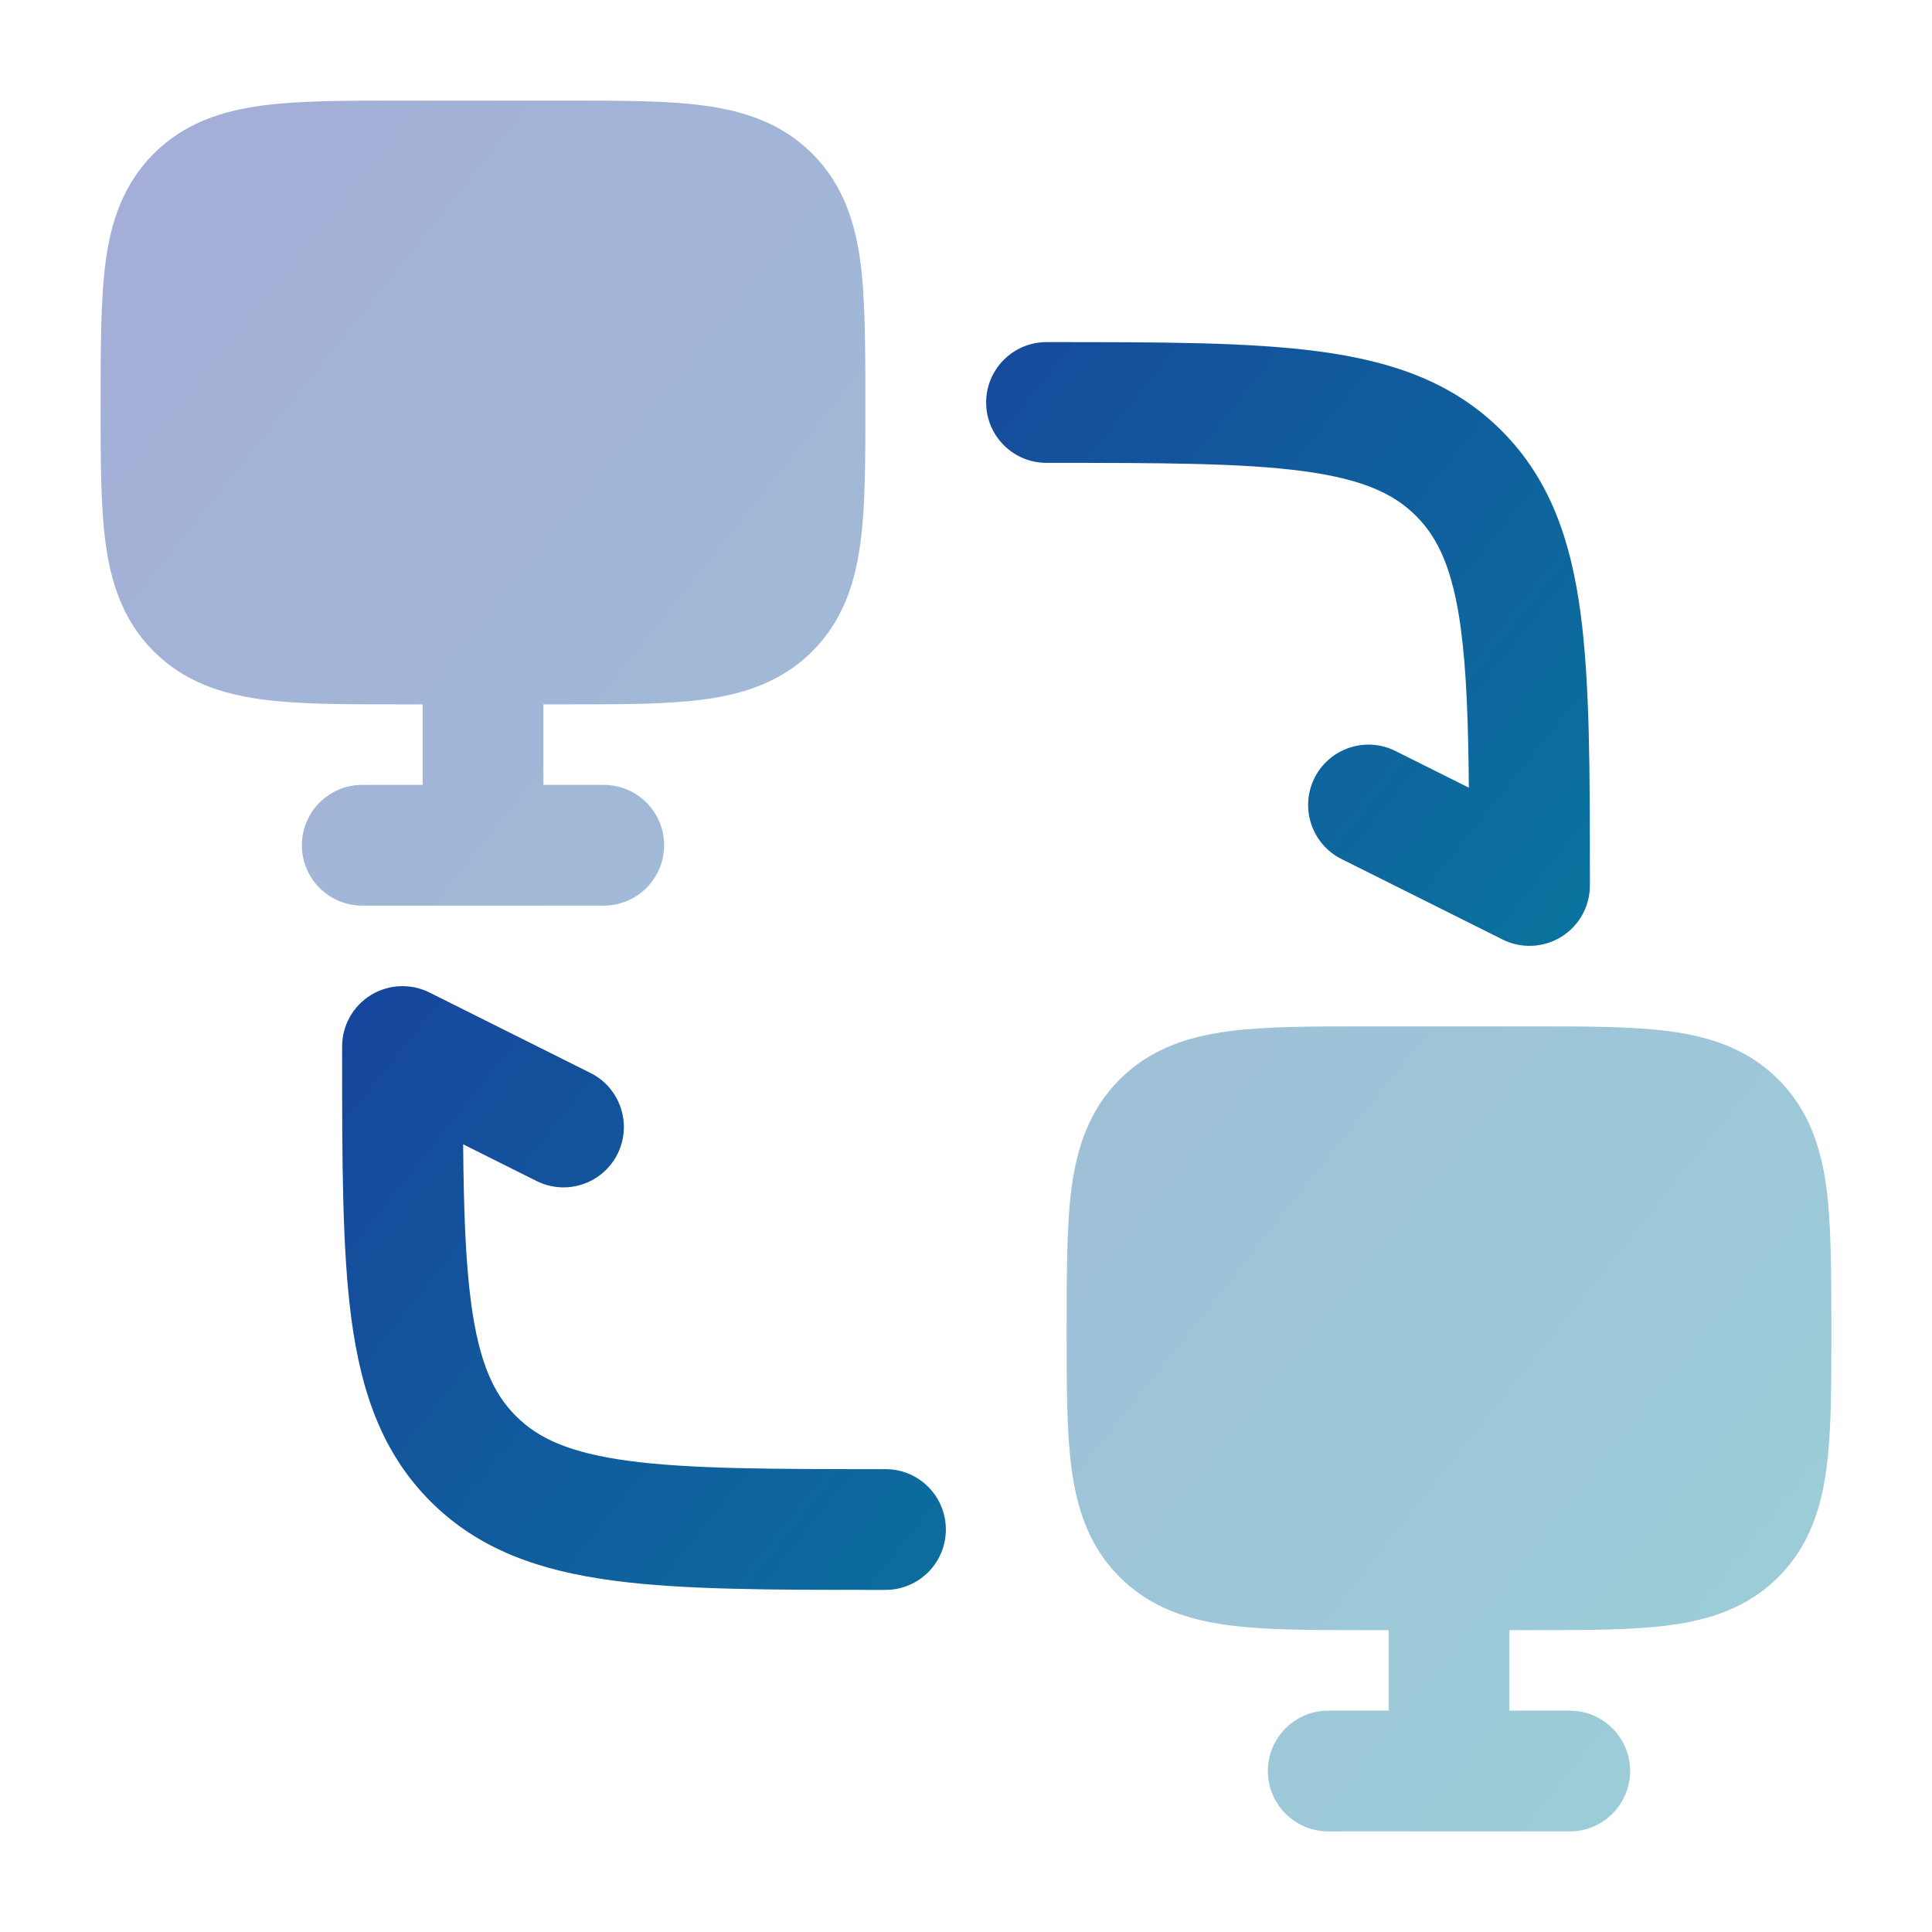
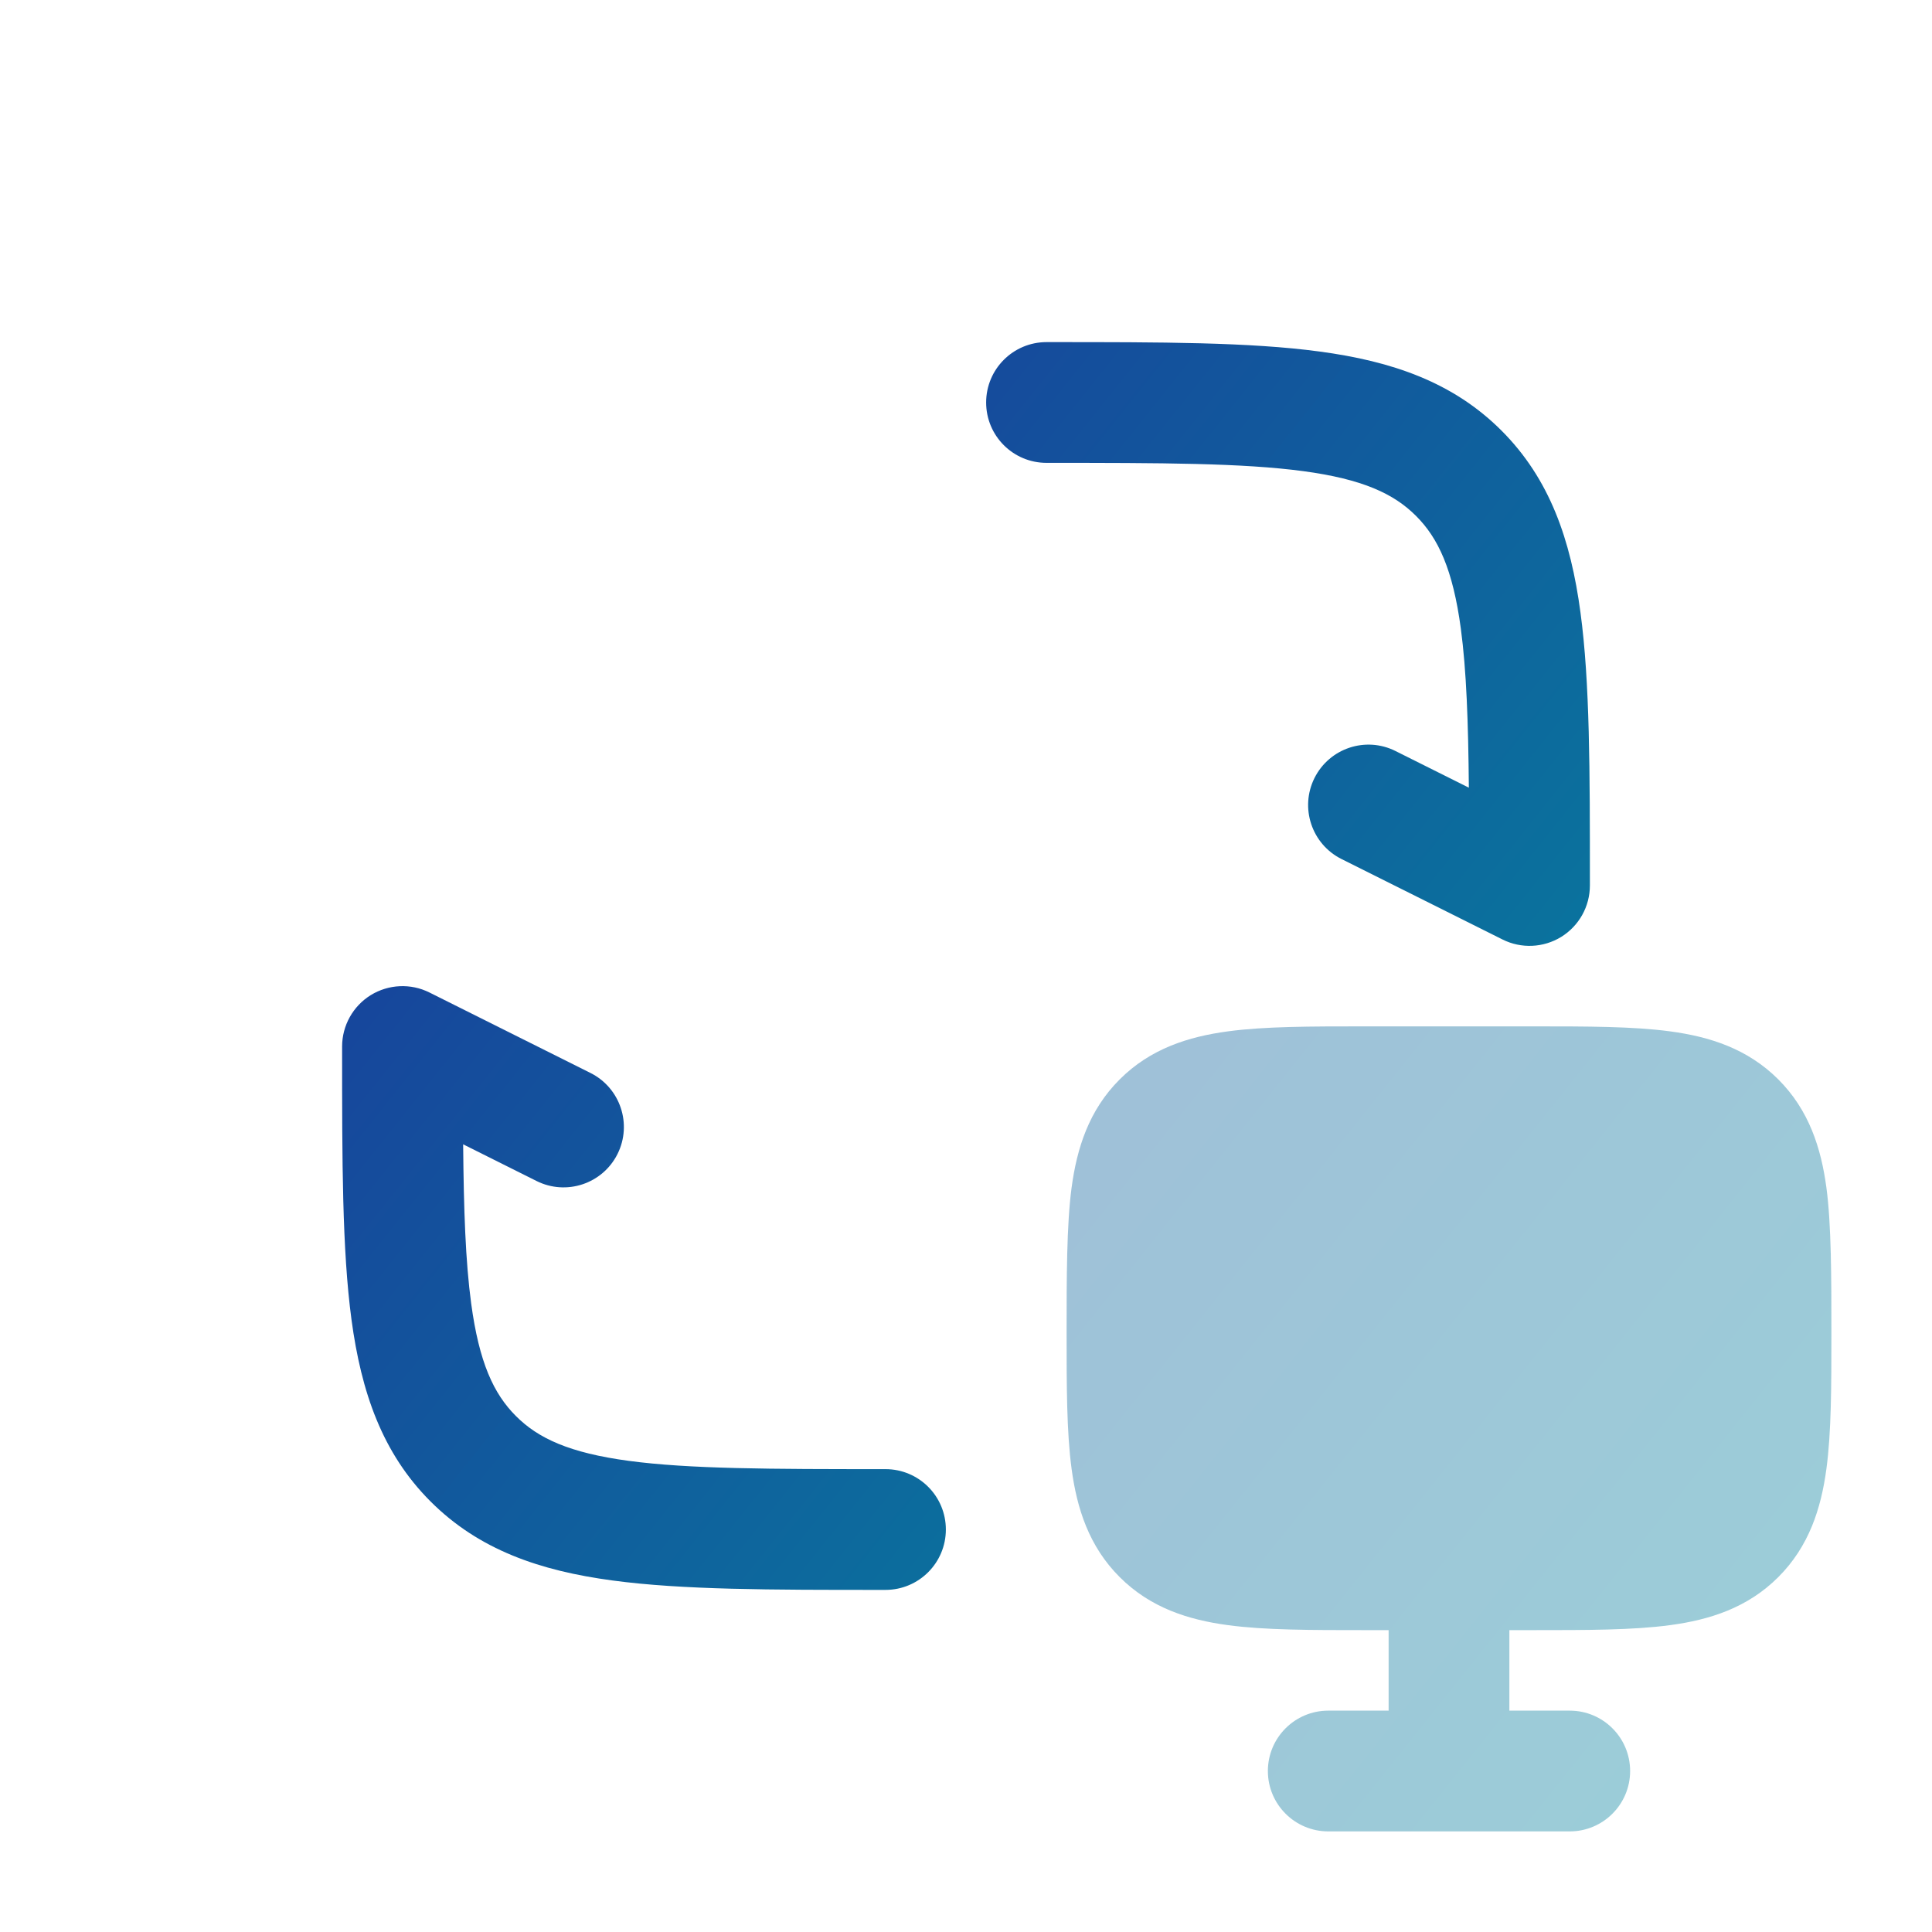
<svg xmlns="http://www.w3.org/2000/svg" width="40" height="40" viewBox="0 0 40 40" fill="none">
  <path d="M21.667 9.583C24.059 9.583 25.727 9.586 26.986 9.755C28.209 9.92 28.857 10.22 29.318 10.682C29.779 11.143 30.08 11.791 30.245 13.014C30.361 13.882 30.399 14.946 30.411 16.308L28.892 15.549C28.275 15.24 27.524 15.49 27.215 16.108C26.907 16.725 27.157 17.476 27.774 17.785L31.108 19.451C31.495 19.645 31.955 19.624 32.324 19.397C32.692 19.169 32.917 18.767 32.917 18.333L32.917 18.242C32.917 15.963 32.917 14.125 32.722 12.681C32.521 11.18 32.089 9.917 31.086 8.914C30.083 7.911 28.82 7.479 27.32 7.278C25.875 7.083 24.037 7.083 21.758 7.083H21.667C20.976 7.083 20.417 7.643 20.417 8.333C20.417 9.024 20.976 9.583 21.667 9.583Z" fill="url(#paint0_linear_3296_66167)" />
  <path d="M8.892 20.549C8.505 20.355 8.045 20.376 7.676 20.603C7.308 20.831 7.083 21.233 7.083 21.667V21.758C7.083 24.038 7.083 25.875 7.277 27.32C7.479 28.82 7.911 30.083 8.914 31.086C9.917 32.089 11.18 32.521 12.68 32.722C14.125 32.917 15.963 32.917 18.242 32.917H18.333C19.024 32.917 19.583 32.357 19.583 31.667C19.583 30.976 19.024 30.417 18.333 30.417C15.941 30.417 14.272 30.414 13.014 30.245C11.79 30.08 11.143 29.78 10.682 29.318C10.22 28.857 9.92 28.209 9.755 26.986C9.638 26.118 9.601 25.054 9.589 23.692L11.108 24.451C11.725 24.76 12.476 24.51 12.785 23.892C13.093 23.275 12.843 22.524 12.226 22.215L8.892 20.549Z" fill="url(#paint1_linear_3296_66167)" />
  <g opacity="0.4">
-     <path d="M11.749 2.083H8.251C7.143 2.083 6.188 2.083 5.424 2.186C4.604 2.296 3.819 2.545 3.182 3.182C2.545 3.819 2.296 4.604 2.186 5.424C2.083 6.188 2.083 7.308 2.083 8.416C2.083 9.524 2.083 10.479 2.186 11.243C2.296 12.062 2.545 12.848 3.182 13.485C3.819 14.122 4.604 14.37 5.424 14.481C6.188 14.584 7.143 14.583 8.251 14.583L8.75 14.583V16.25H7.5C6.81 16.25 6.25 16.81 6.25 17.5C6.25 18.19 6.81 18.75 7.5 18.75H12.5C13.19 18.75 13.75 18.19 13.75 17.5C13.75 16.81 13.19 16.25 12.5 16.25H11.25V14.583L11.749 14.583C12.857 14.583 13.812 14.584 14.576 14.481C15.396 14.37 16.181 14.122 16.818 13.485C17.455 12.848 17.704 12.062 17.814 11.243C17.917 10.479 17.917 9.524 17.917 8.416C17.917 7.308 17.917 6.188 17.814 5.424C17.704 4.604 17.455 3.819 16.818 3.182C16.181 2.545 15.396 2.296 14.576 2.186C13.812 2.083 12.857 2.083 11.749 2.083Z" fill="url(#paint2_linear_3296_66167)" />
    <path d="M34.576 21.353C33.812 21.25 32.857 21.25 31.749 21.25H28.251C27.143 21.25 26.188 21.25 25.424 21.353C24.604 21.463 23.819 21.711 23.182 22.348C22.544 22.985 22.296 23.771 22.186 24.59C22.083 25.355 22.083 26.474 22.083 27.582C22.083 28.69 22.083 29.645 22.186 30.41C22.296 31.229 22.544 32.015 23.182 32.652C23.819 33.289 24.604 33.537 25.424 33.647C26.188 33.75 27.143 33.75 28.251 33.75L28.75 33.75V35.417H27.5C26.81 35.417 26.25 35.976 26.25 36.667C26.25 37.357 26.81 37.917 27.5 37.917H32.5C33.19 37.917 33.75 37.357 33.75 36.667C33.75 35.976 33.19 35.417 32.5 35.417H31.25V33.75L31.749 33.75C32.857 33.75 33.812 33.75 34.576 33.647C35.396 33.537 36.181 33.289 36.818 32.652C37.455 32.015 37.704 31.229 37.814 30.41C37.917 29.645 37.917 28.691 37.917 27.582C37.917 26.474 37.917 25.355 37.814 24.59C37.704 23.771 37.455 22.985 36.818 22.348C36.181 21.711 35.396 21.463 34.576 21.353Z" fill="url(#paint3_linear_3296_66167)" />
  </g>
  <defs>
    <linearGradient id="paint0_linear_3296_66167" x1="7.083" y1="7.965" x2="40.339" y2="34.517" gradientUnits="userSpaceOnUse">
      <stop stop-color="#1C339B" />
      <stop offset="1" stop-color="#00979F" />
    </linearGradient>
    <linearGradient id="paint1_linear_3296_66167" x1="7.083" y1="7.965" x2="40.339" y2="34.517" gradientUnits="userSpaceOnUse">
      <stop stop-color="#1C339B" />
      <stop offset="1" stop-color="#00979F" />
    </linearGradient>
    <linearGradient id="paint2_linear_3296_66167" x1="2.083" y1="3.306" x2="48.212" y2="40.137" gradientUnits="userSpaceOnUse">
      <stop stop-color="#1C339B" />
      <stop offset="1" stop-color="#00979F" />
    </linearGradient>
    <linearGradient id="paint3_linear_3296_66167" x1="2.083" y1="3.306" x2="48.212" y2="40.137" gradientUnits="userSpaceOnUse">
      <stop stop-color="#1C339B" />
      <stop offset="1" stop-color="#00979F" />
    </linearGradient>
  </defs>
</svg>